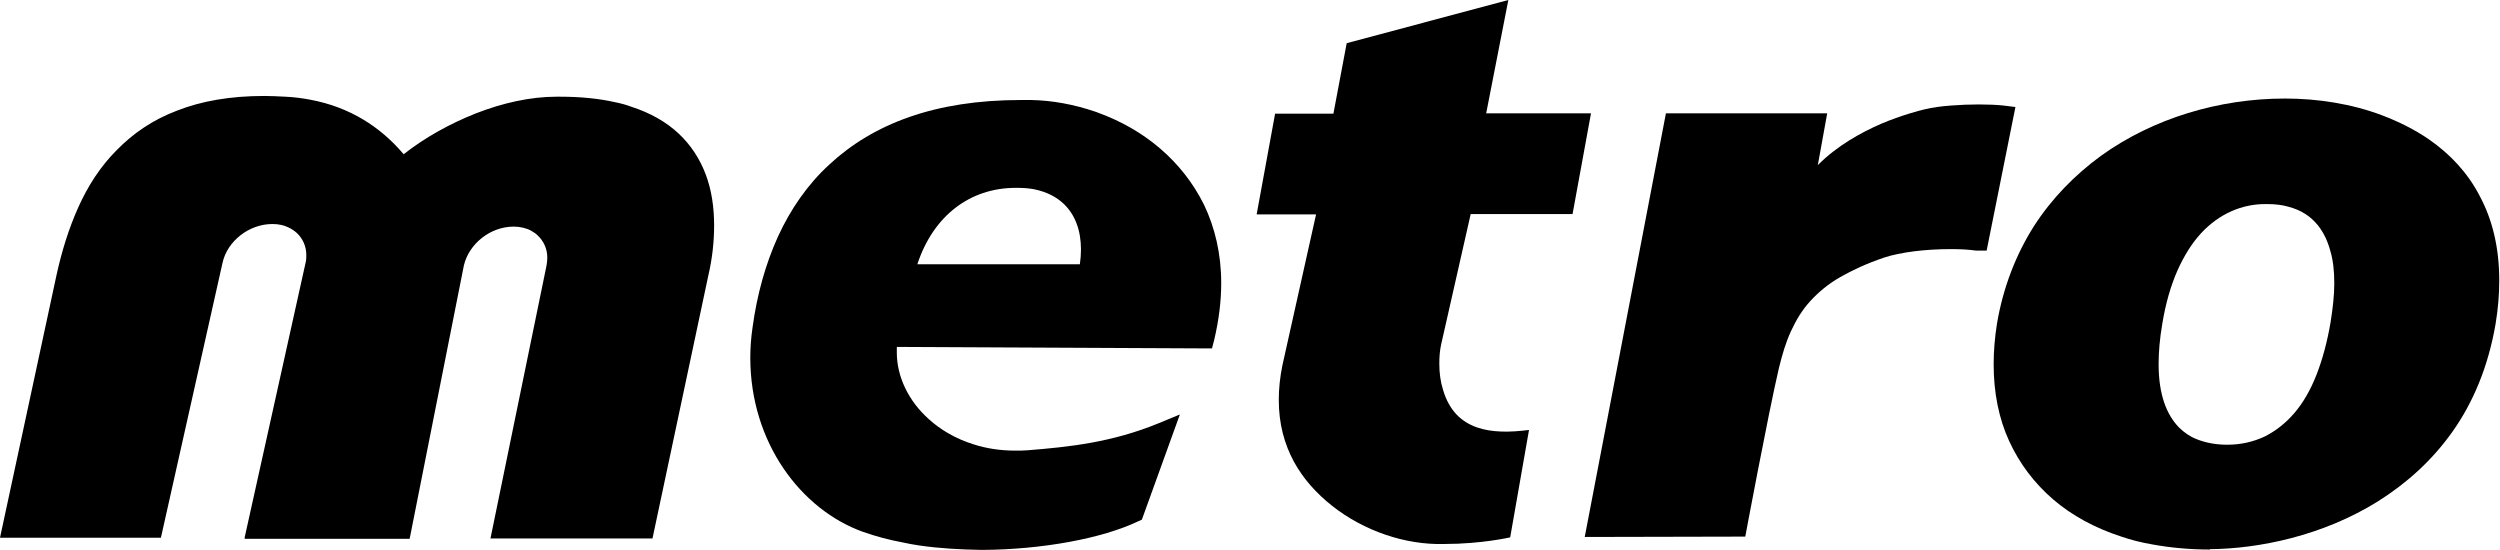
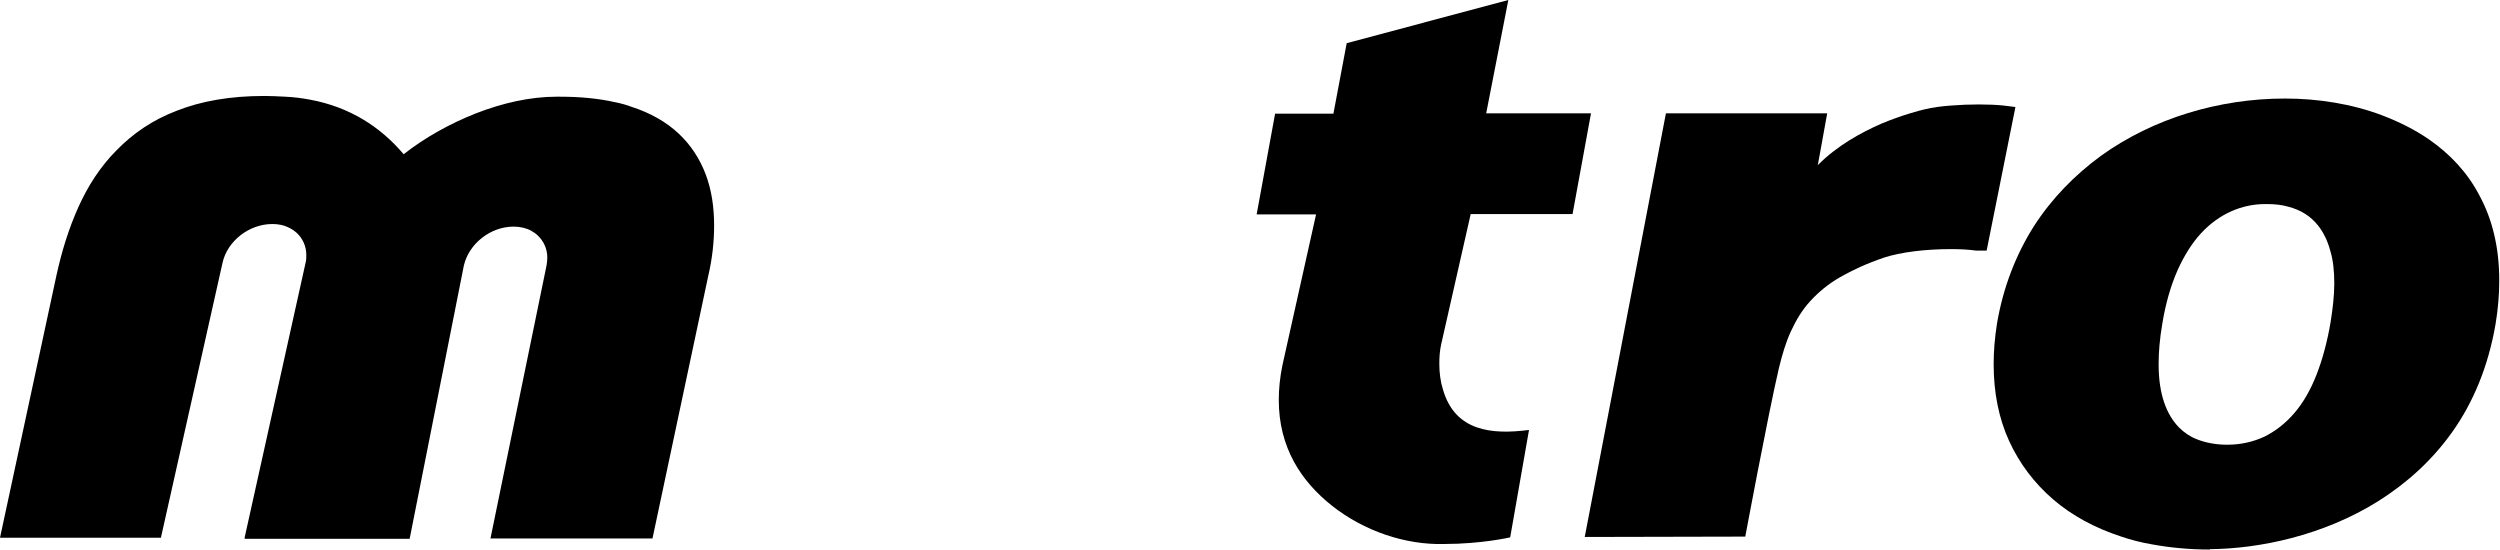
<svg xmlns="http://www.w3.org/2000/svg" version="1.1" id="Calque_1" x="0px" y="0px" viewBox="0 0 677.4 148.9" style="enable-background:new 0 0 677.4 148.9;" xml:space="preserve">
  <style type="text/css"> .st0{fill:#000000;} </style>
  <g>
    <path class="st0" d="M598.8,148.9c-5.6,0-10.8-0.5-15.7-1.4c-2.9-0.5-5.7-1.2-8.3-2.1c-7.1-2.3-13.4-5.7-18.5-10.1 c-5.1-4.4-9.1-9.7-11.9-15.8c-2.8-6.1-4.2-13.1-4.2-20.8c0-3.5,0.3-7.2,0.9-11c1.7-10,5.2-18.8,10-26.4 c4.9-7.6,11.1-13.9,18.2-19.1c14.2-10.2,32.1-15.5,49.8-15.5h0h0.1c8.7,0,18,1.4,26.4,4.6c4.4,1.7,8.7,3.8,12.6,6.5 c5.6,3.9,10.4,8.9,13.7,15.3c3.4,6.3,5.3,13.9,5.3,22.9c0,3.7-0.3,7.6-1,11.8c-2,11.6-6.1,21.3-11.7,29.2 c-5.6,7.9-12.5,14-20.1,18.8c-15,9.4-32.4,12.9-45.6,13l0,0H598.8z M596.4,63.2c-2.5,2.7-4.6,6.1-6.4,10.1 c-1.8,4.1-3.2,8.9-4.1,14.4c-0.7,4.1-1,7.7-1,10.9v0.1c0,8.3,2.2,13.7,5.5,17.1c1.4,1.4,3,2.5,4.8,3.2l-1.1,2.6l1.1-2.6 c2.5,1,5.3,1.5,8.2,1.5h0.1h0.1c3.6,0,7-0.8,10-2.2c3-1.5,5.7-3.6,8.1-6.4c2.4-2.8,4.4-6.3,6-10.4c1.6-4.1,2.9-8.9,3.8-14.2 c0.6-3.8,1-7.3,1-10.5c0-3.3-0.3-6.3-1.1-8.9c-0.7-2.6-1.8-4.9-3.3-6.8c-2-2.5-4.6-4.2-8.1-5.1c-1.7-0.5-3.6-0.7-5.7-0.7 c-0.1,0-0.1,0-0.1,0h0h0h-0.1C607.6,55.2,601.3,57.9,596.4,63.2" />
    <path class="st0" d="M451.4,30.7h43.7c0,0-1.8,9.9-2.5,13.8l-0.1,0.3l0.2-0.2c5.2-5.2,11.6-8.7,17.1-11.1 c5.5-2.3,10.1-3.5,11.8-3.9c2.1-0.5,4.4-0.8,7-1c2.5-0.2,5.1-0.3,7.6-0.3c2.5,0,4.8,0.1,6.7,0.3l3.2,0.4l-7.8,38.9h-2.5h-0.2 l-0.2,0c-2.1-0.3-4.4-0.4-6.8-0.4c-3.4,0-6.8,0.2-10,0.6c-3.1,0.4-6,1-8.1,1.7c-4.7,1.6-8.6,3.4-11.9,5.3c-3.3,1.9-5.9,4.1-8.1,6.5 c-2.2,2.4-3.8,5.1-5.2,8.1c-1.4,3-2.4,6.4-3.3,10.1c-2.9,12.4-9.1,45.6-9.1,45.6l-43.5,0.1L451.4,30.7z" />
    <path class="st0" d="M361,137.1c-4.3-3.4-7.9-7.4-10.4-12c-2.6-4.8-4.1-10.3-4.1-16.7c0-3,0.3-6.1,1-9.5l9.1-40.8h-16.1l5-27.3 h15.8l3.6-19.1L408.7,0l-6,30.7h28.4l-5,27.3h-27.6l-8,35.3c-0.4,1.8-0.5,3.5-0.5,5.3c0,2.4,0.3,4.8,1,7 c3.3,11.3,13.2,12.2,23.3,10.9l-5.1,29.1c0,0-7.7,1.8-17.9,1.8l0,0C380.7,147.7,369.5,143.8,361,137.1" />
-     <path class="st0" d="M249.1,147.8c-1.5-0.2-3-0.5-4.4-0.8c-3.8-0.7-7.5-1.7-10.9-2.9c-16.7-6-30.5-24.1-30.5-47.2v0 c0-2.6,0.2-5.4,0.6-8.1c1.2-8.9,3.5-17.2,6.9-24.7c3.4-7.4,8-14.1,13.9-19.5c5.9-5.5,13.1-9.9,21.7-12.9c8.6-3,18.6-4.6,30.2-4.6 c0.9,0,1.8,0,2.8,0c5.7,0.1,11.6,1.2,17.2,3.1c0.4,0.1,0.8,0.3,1.1,0.4c6,2.2,11.7,5.4,16.6,9.6c4.9,4.2,9,9.3,12,15.4 c2.9,6.1,4.6,13.2,4.6,21.1c0,4.8-0.6,9.9-1.9,15.4l-0.6,2.3H326h-0.2L243,94l0,0.1c0,0.5,0,0.9,0,1.4c0,6.5,3.1,13.1,8.7,18.1 c3.2,2.9,7.3,5.3,12.1,6.8c3.4,1.1,7.2,1.7,11.3,1.7c1.1,0,2.3,0,3.4-0.1c11.2-0.9,22.7-2.1,35.4-7.3l5.8-2.4l-10.3,28.5l-1.1,0.5 c-9.7,4.6-25.8,7.6-42.1,7.7h-0.2C260.2,148.9,254.5,148.6,249.1,147.8 M292.6,71.6L292.6,71.6c0.2-1.4,0.3-2.7,0.3-3.9v-0.1 c0-5.2-1.6-9.4-4.6-12.3c-2.1-2-4.7-3.3-8-4c-1.5-0.3-3.1-0.4-4.8-0.4h-0.1c-0.1,0-0.1,0-0.2,0c-12.4,0-22.3,7.6-26.6,20.6l0,0.1 H292.6z" />
    <path class="st0" d="M66.3,145.6l16.5-74.4c0.2-0.8,0.2-1.5,0.2-2.1v0c0-2.4-1-4.5-2.6-6c-0.7-0.6-1.4-1.1-2.3-1.5 c-1.2-0.6-2.7-0.9-4.3-0.9h0c-6.3,0-12.2,4.6-13.5,10.5l-16.7,74.5H0l15.3-71.1c1.4-6.4,3.3-12.6,5.9-18.4 c2.6-5.8,6-11.1,10.4-15.5c4.4-4.5,9.7-8.2,16.3-10.7c6.6-2.6,14.4-4,23.7-4c1.8,0,3.7,0.1,5.7,0.2c2.3,0.1,4.6,0.4,6.7,0.8 c10.8,2,19.1,7.4,25.3,14.7l0.1,0.1l0.1-0.1c5.6-4.4,12.4-8.2,19.5-11c7.2-2.8,14.7-4.5,21.8-4.5h0.9c5.6,0,10.6,0.5,15,1.5 c1.5,0.3,3,0.7,4.3,1.2c5.3,1.7,9.6,4.2,12.9,7.3c3.3,3.1,5.7,6.8,7.3,11c1.6,4.2,2.3,8.9,2.3,13.9c0,4.4-0.5,9-1.6,13.7 l-15.1,71.1h-43.9l15.2-74c0.1-0.7,0.2-1.4,0.2-2.1v0c0-2.4-1-4.5-2.6-6c-0.5-0.5-1.1-0.9-1.8-1.3c-1.3-0.7-3-1.1-4.7-1.1h0 c-6.3,0-12.1,4.6-13.5,10.5l-14.7,74.1H66.3z" />
  </g>
</svg>